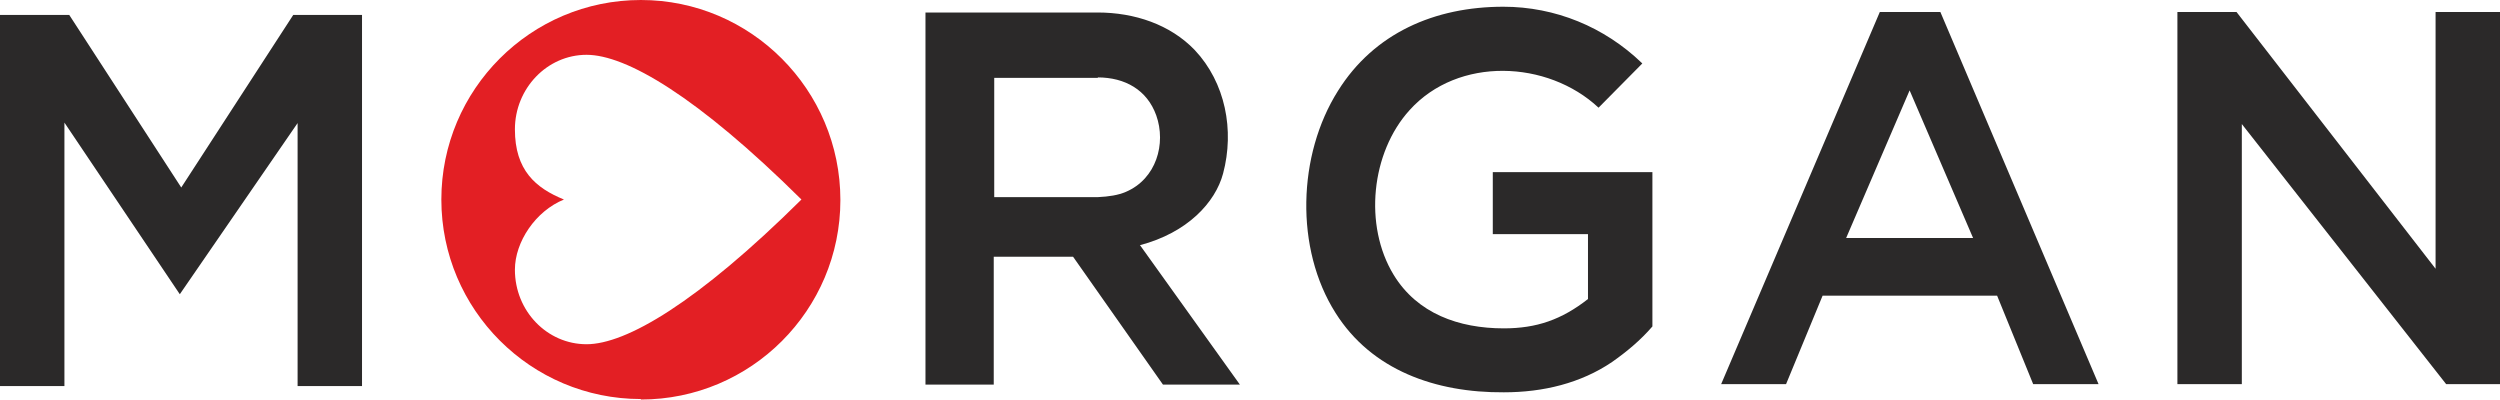
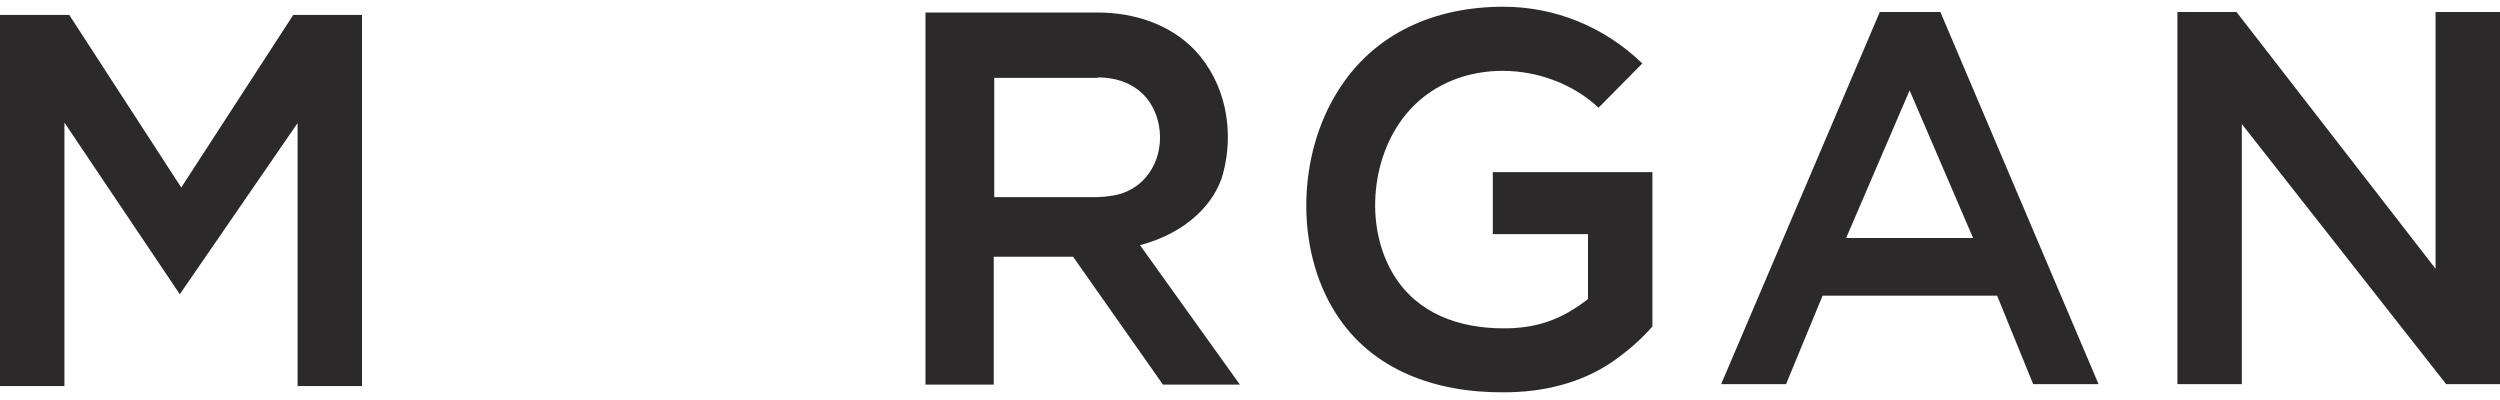
<svg xmlns="http://www.w3.org/2000/svg" id="Calque_1" version="1.1" viewBox="0 0 520 83.1">
  <defs>
    <style>
      .st0 {
        fill: #2b2929;
      }

      .st1 {
        fill: #e31f24;
        fill-rule: evenodd;
      }
    </style>
  </defs>
  <path class="st0" d="M37.4,61.2l24.5-35.6v54.7h13.4V3.1h-14.3l-23.3,35.9L14.4,3.1H0v77.2h13.4V25.5l24,35.7h0ZM506.6,55.9L465.2,2.5h-12.3v77.4h13.4V25.8l42.5,54.1h11.2V2.5h-13.4v53.3h0ZM422.9,79.9h13.6L403.6,2.5h-12.6l-33,77.4h13.5l7.6-18.4h36.3l7.5,18.4h0ZM410.5,49.5h-26.5l13.2-30.7,13.2,30.7h0ZM341.5,13.1c-7.8-7.5-18-11.7-28.8-11.7-14.3,0-26.9,5.5-34.4,17.5-8.4,13.3-9,32.8-.5,46.2,7.5,11.9,20.8,16.6,35,16.5,8.2,0,16-1.9,22.5-6.3,3-2.1,5.9-4.5,8.4-7.4v-32.1h-33.2v12.9h19.8v13.5c-5.5,4.3-10.7,6.1-17.5,6.1-9.4,0-18-3.1-22.9-11.1-6.3-10.3-4.7-25.5,3.3-34.3,10.1-11.2,28.7-10.4,39.3-.5l9.1-9.2h0ZM237.1,51c9.9-2.6,15.7-8.9,17.3-14.9,2.4-9,.5-18.9-5.9-25.7-5.1-5.3-12.5-7.8-20.2-7.8-6,0-12,0-17.9,0-6,0-12,0-17.9,0v77.4h14.2v-26.6h16.5l18.7,26.6h16l-20.7-28.9h0ZM228.3,16.1c5.7,0,10.3,2.6,12.2,7.9,2.1,5.9,0,13.2-6.3,15.9-1.6.7-3.6,1-5.8,1.1h-21.6v-24.8h21.6Z" />
-   <path class="st1" d="M133.3,83.1c22.9,0,41.5-18.6,41.5-41.5S156.2,0,133.3,0s-41.5,18.6-41.5,41.5,18.6,41.5,41.5,41.5h0ZM166.7,41.5c-21.7-21.5-36.5-30.1-44.7-30.1s-14.9,7-14.9,15.5,4.3,12.2,10.2,14.6c-5.9,2.4-10.2,8.8-10.2,14.6,0,8.6,6.7,15.5,14.9,15.5s23-8.6,44.7-30.1h0Z" />
</svg>